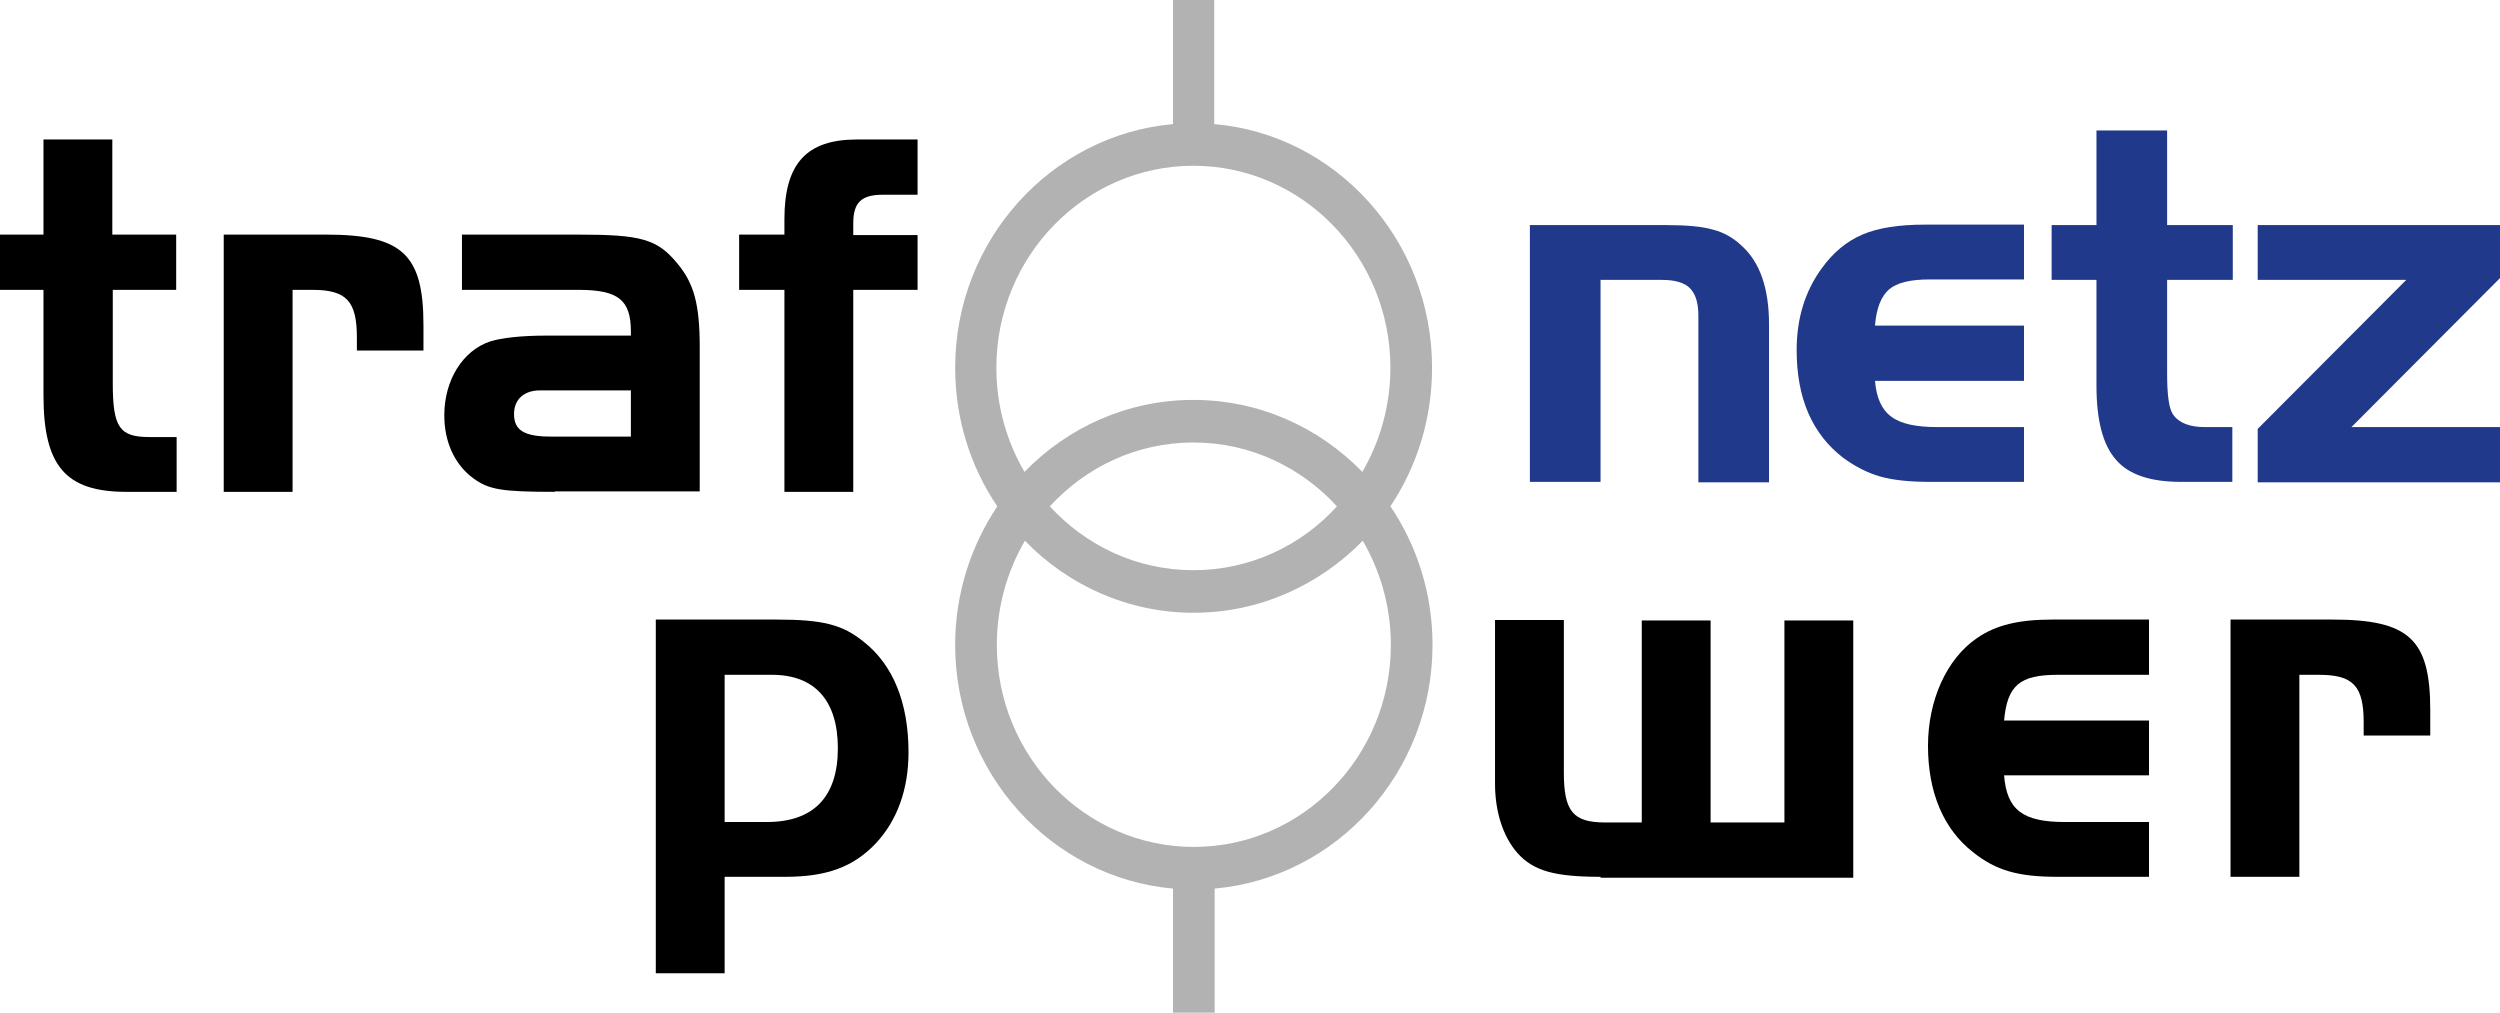
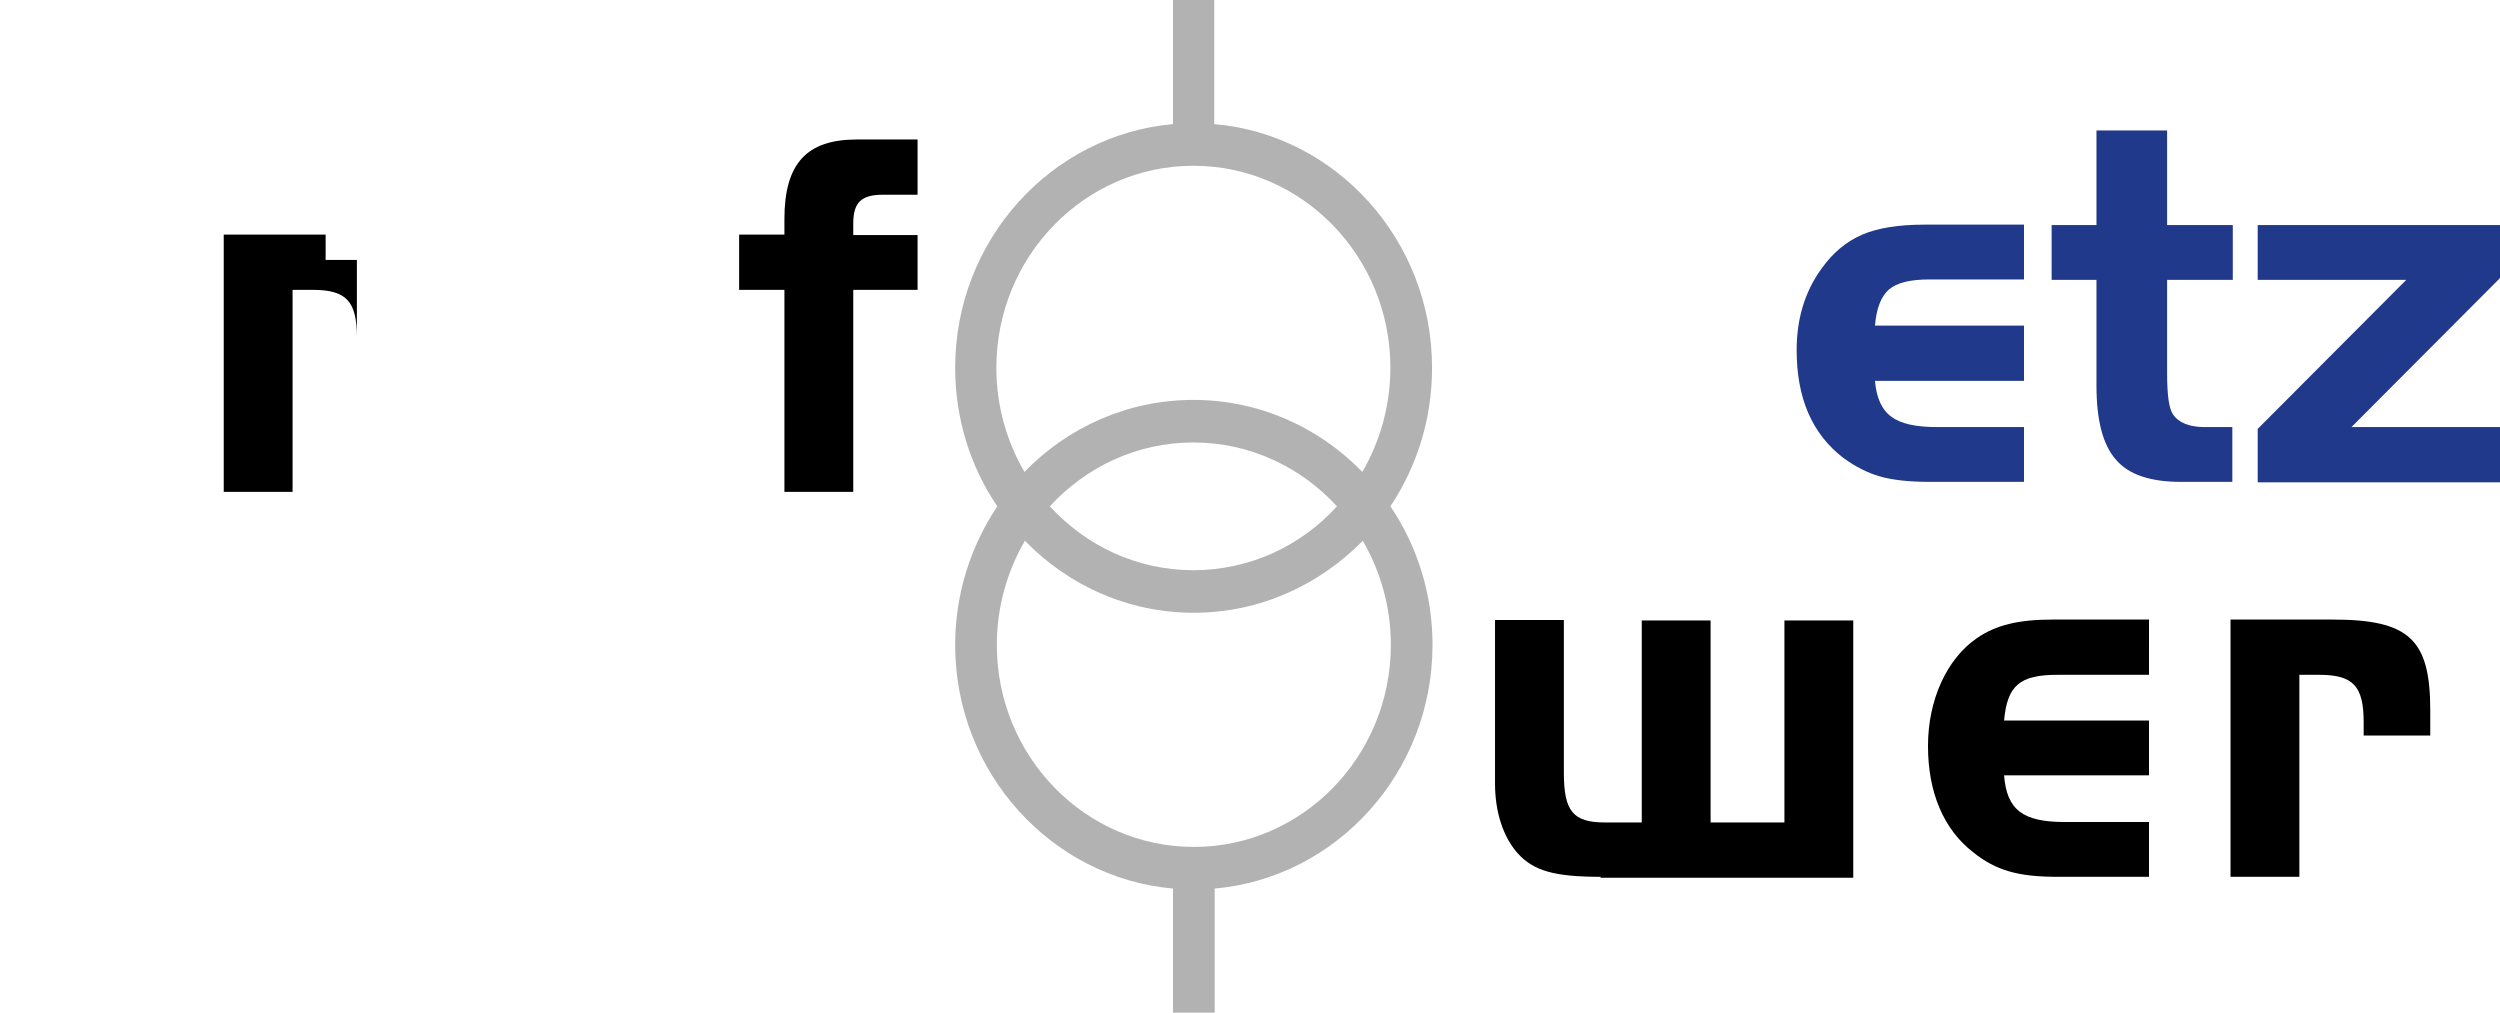
<svg xmlns="http://www.w3.org/2000/svg" version="1.1" id="Ebene_1" x="0px" y="0px" viewBox="0 0 552 223.7" style="enable-background:new 0 0 552 223.7;" xml:space="preserve">
  <style type="text/css">
	.st0{fill-rule:evenodd;clip-rule:evenodd;}
	.st1{fill-rule:evenodd;clip-rule:evenodd;fill:#B2B2B2;}
	.st2{fill:#20398B;}
</style>
  <g>
-     <path class="st0" d="M27.9,108.6c-13.4,0-18.3-5.7-18.3-21.3V64H0V51.8h9.6v-21h15.2v21h14.1V64H24.9v20.6c0,9.8,1.5,11.9,8.1,11.9   h6v12.1H27.9L27.9,108.6z" />
-     <path class="st0" d="M78.8,77.5v-3c0-8-2.3-10.5-9.8-10.5h-4.4v44.6H49.4V51.8h22.5c16.9,0,21.6,4.3,21.6,20v5.6H78.8L78.8,77.5z" />
-     <path class="st0" d="M122.5,108.6c-11.8,0-14.6-0.5-18-3c-4.1-3-6.4-8-6.4-13.9c0-7.8,4.1-14.3,10.1-16.3c2.5-0.8,6.9-1.3,12.5-1.3   h18.6v-0.9c0-7-2.8-9.2-11.6-9.2H102V51.8h25.7c13.9,0,17.4,1,21.8,6.3c3.7,4.4,5,9,5,18.5v31.9H122.5L122.5,108.6z M139.3,86.2   h-17.6h-2.5c-3.5,0-5.7,2-5.7,5.2c0,3.6,2.2,5,8.2,5h17.6V86.2L139.3,86.2z" />
+     <path class="st0" d="M78.8,77.5v-3c0-8-2.3-10.5-9.8-10.5h-4.4v44.6H49.4V51.8h22.5v5.6H78.8L78.8,77.5z" />
    <path class="st0" d="M188.4,64v44.6h-15.2V64h-10V51.8h10v-3.4c0-12.3,4.9-17.6,16-17.6h13.4V43h-7.7c-4.7,0-6.5,1.7-6.5,6.3v2.6   h14.2V64H188.4L188.4,64z" />
-     <path class="st0" d="M193.3,186.3c-4.9,5.1-10.7,7.3-19.9,7.3H160v21.3h-15.2v-78.1h26.6c10.3,0,14.6,1.1,19.3,4.9   c6.5,5.1,9.9,13.5,9.9,24.4C200.6,174.3,198.1,181.2,193.3,186.3L193.3,186.3z M170.5,149H160v32.5h9.3c10.3,0,15.7-5.5,15.7-16.3   C185,154.7,179.9,149,170.5,149L170.5,149z" />
    <path class="st0" d="M353.4,193.6c-10.1,0-14.8-1.3-18.3-5.2c-3.2-3.6-5-9.1-5-15.4v-36.1h15.2v33.7c0,8.5,2,11,9.1,11h8.1v-44.6   h15.2v44.6H394v-44.6h15.2v56.8H353.4L353.4,193.6z" />
    <path class="st0" d="M454.3,193.6c-8.7,0-13.6-1.4-18.6-5.4c-6.6-5.1-10-13.3-10-23.5c0-10.1,4.1-19.2,10.8-23.8   c4.2-2.9,9.2-4.1,16.7-4.1h21.3V149h-20.2c-8.3,0-11.1,2.3-11.8,10.1h32v12.1h-32c0.6,7.6,4.1,10.3,13.4,10.3h18.6v12.1H454.3   L454.3,193.6z" />
    <path class="st0" d="M521.9,162.5v-3c0-8-2.3-10.5-9.8-10.5h-4.4v44.6h-15.2v-56.8h22.5c16.9,0,21.6,4.3,21.6,20v5.6H521.9   L521.9,162.5z" />
    <path class="st1" d="M316.2,81.2c0-28.2-21.2-51.5-48.1-53.8V0H259v27.4c-26.9,2.4-48.1,25.6-48.1,53.8c0,11.3,3.4,21.9,9.3,30.6   c-5.8,8.7-9.3,19.2-9.3,30.6c0,28.2,21.2,51.4,48.1,53.8v27.4h9.2v-27.4c26.9-2.4,48.1-25.6,48.1-53.8c0-11.3-3.4-21.9-9.3-30.6   C312.8,103.1,316.2,92.6,316.2,81.2L316.2,81.2z M220,81.2c0-24.6,19.5-44.6,43.5-44.6c24,0,43.5,20,43.5,44.6   c0,8.4-2.3,16.3-6.2,23c-9.5-9.8-22.7-15.9-37.3-15.9c-14.6,0-27.8,6.1-37.3,15.9C222.3,97.5,220,89.7,220,81.2L220,81.2z    M295.2,111.8c-7.9,8.7-19.2,14.1-31.7,14.1c-12.5,0-23.7-5.4-31.7-14.1c8-8.7,19.2-14.1,31.7-14.1   C276.1,97.7,287.3,103.2,295.2,111.8L295.2,111.8z M307.1,142.4c0,24.6-19.5,44.6-43.5,44.6c-24,0-43.5-20-43.5-44.6   c0-8.4,2.3-16.3,6.2-23c9.5,9.8,22.7,15.9,37.3,15.9c14.5,0,27.7-6.1,37.3-15.9C304.8,126.1,307.1,134,307.1,142.4L307.1,142.4   L307.1,142.4z" />
-     <path class="st2" d="M337.8,49.7h30.1c4.5,0,7.9,0.3,10.3,1c2.4,0.6,4.5,1.8,6.4,3.6c4,3.6,6,9.4,6,17.3v34.9H375V69.7   c0-2.8-0.6-4.8-1.9-6.1c-1.2-1.2-3.3-1.8-6.1-1.8h-13.6v44.6h-15.6V49.7L337.8,49.7z" />
    <path class="st2" d="M446.9,72v12.1H414c0.3,3.7,1.5,6.4,3.6,7.9c2.1,1.6,5.5,2.3,10.2,2.3h19.1v12.1h-20.8c-4.5,0-8.2-0.4-11-1.2   c-2.8-0.8-5.5-2.2-8.1-4.1c-6.9-5.3-10.3-13.2-10.3-23.8c0-6.9,1.8-12.9,5.5-18c2.5-3.5,5.5-6,9-7.5c3.5-1.5,8.1-2.2,13.8-2.2h21.9   v12.1h-20.8c-4.3,0-7.2,0.7-9,2.2c-1.7,1.5-2.8,4.1-3.1,8H446.9L446.9,72z" />
    <path class="st2" d="M462.9,49.7V28.8h15.6v20.9H493v12.1h-14.5v20.6c0,4.8,0.4,7.8,1.3,9.1c1.3,1.9,3.7,2.8,7,2.8h6.1v12.1h-11.3   c-6.8,0-11.6-1.6-14.4-4.9c-2.9-3.3-4.3-8.7-4.3-16.4V61.8H453V49.7H462.9L462.9,49.7z" />
    <polygon class="st2" points="531.3,61.8 498.5,61.8 498.5,49.7 552,49.7 552,61.4 519.2,94.3 552,94.3 552,106.5 498.5,106.5    498.5,94.7 531.3,61.8  " />
  </g>
</svg>